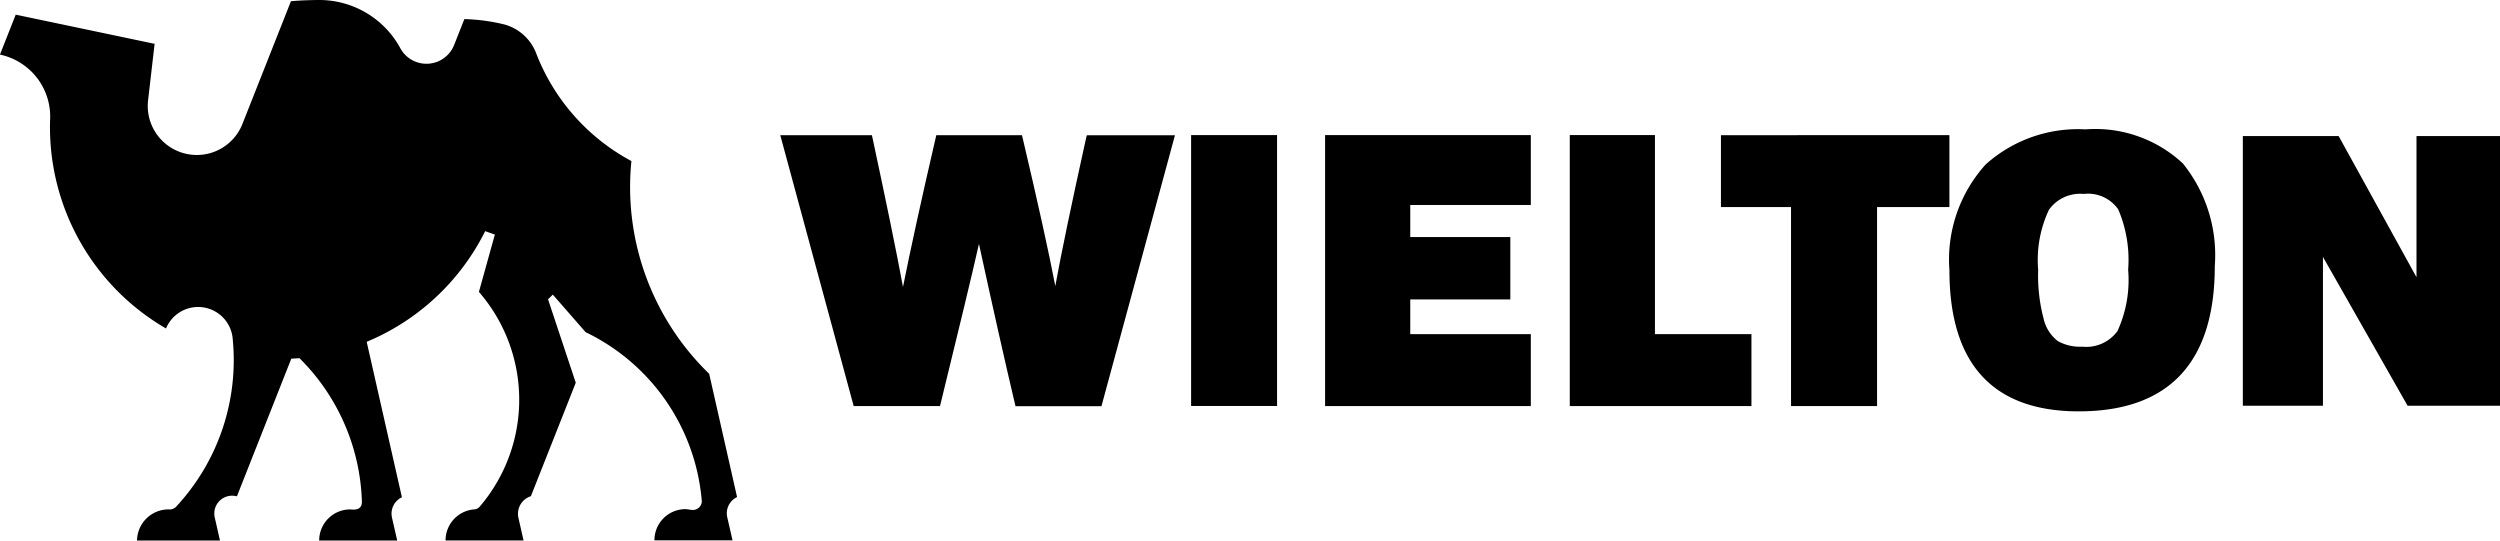
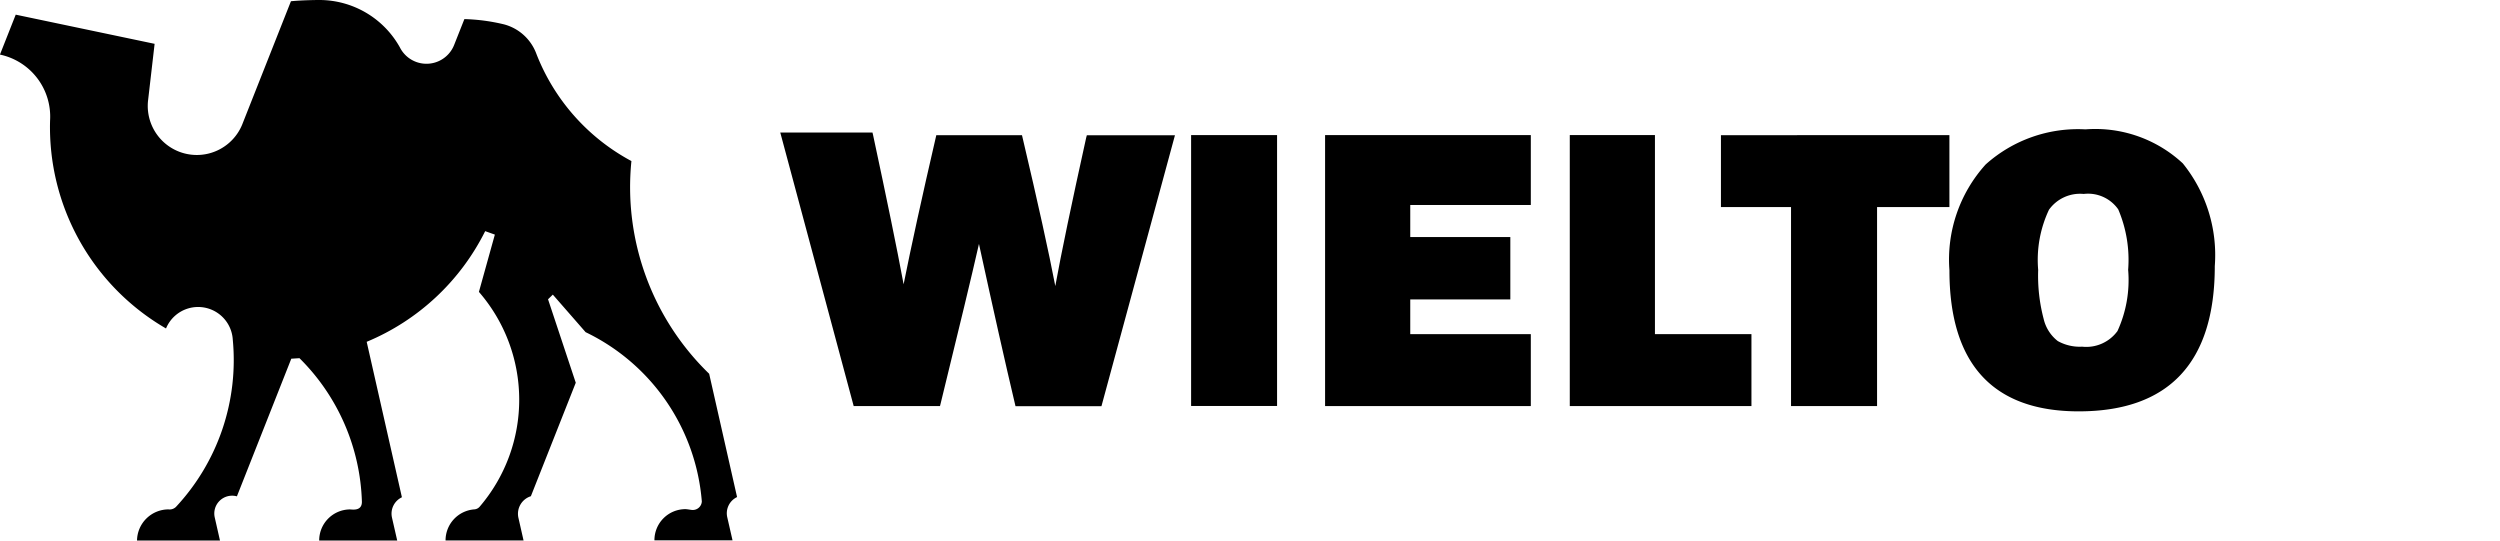
<svg xmlns="http://www.w3.org/2000/svg" id="WIELTON_LOGO_POZ_RGB_1K" data-name="WIELTON LOGO POZ RGB 1K" width="100.801" height="21.795" viewBox="0 0 100.801 21.795">
  <path id="Path_116" data-name="Path 116" d="M65.693,40.1l.39.139-.643,2.31a6.63,6.63,0,0,1,.032,8.659.31.31,0,0,1-.214.11,1.253,1.253,0,0,0-1.163,1.254H67.24l-.211-.931a.742.742,0,0,1,.506-.853l1.81-4.576-1.118-3.365.193-.188,1.322,1.514A8.316,8.316,0,0,1,74.428,51a.365.365,0,0,1-.4.341c-.074-.007-.193-.032-.267-.032a1.251,1.251,0,0,0-1.244,1.258h3.149l-.211-.924a.722.722,0,0,1,.394-.821l-1.125-4.971a10.476,10.476,0,0,1-3.135-8.577,8.329,8.329,0,0,1-3.835-4.331,1.913,1.913,0,0,0-1.3-1.18,7.61,7.61,0,0,0-1.6-.213l-.408,1.03a1.2,1.2,0,0,1-2.193.11A3.719,3.719,0,0,0,59,30.78s-.619,0-1.139.05l-1.947,4.925a1.978,1.978,0,0,1-3.81-.959l.26-2.249-5.6-1.176-.636,1.61a2.556,2.556,0,0,1,2.021,2.661,9.376,9.376,0,0,0,4.675,8.382,1.4,1.4,0,0,1,2.692.455,8.677,8.677,0,0,1-2.292,6.74.365.365,0,0,1-.3.1,1.272,1.272,0,0,0-1.269,1.258H55l-.211-.931a.718.718,0,0,1,.893-.853l2.193-5.55.33-.021a8.5,8.5,0,0,1,2.517,5.792c0,.387-.39.306-.485.306A1.251,1.251,0,0,0,59,52.575h3.146l-.211-.924a.729.729,0,0,1,.4-.821l-1.42-6.268A9.35,9.35,0,0,0,65.693,40.1Z" transform="translate(-46.13 -30.78)" />
  <g id="Group_85" data-name="Group 85" transform="translate(31.461 5.216)">
    <g id="Group_84" data-name="Group 84">
-       <path id="Path_117" data-name="Path 117" d="M147.973,46.227c-.58,2.626-1,4.63-1.244,5.976-.257-1.347-.7-3.354-1.318-5.976l-.025-.107h-3.455l-.025.107c-.587,2.533-1.026,4.548-1.318,6.012-.267-1.443-.682-3.457-1.23-6.012l-.025-.107H135.64L138.6,57.042h3.48l.025-.1c.749-3.056,1.269-5.212,1.546-6.438.583,2.676,1.069,4.836,1.448,6.435l.025.107h3.466l2.963-10.922H148Z" transform="translate(-135.64 -45.885)" />
+       <path id="Path_117" data-name="Path 117" d="M147.973,46.227c-.58,2.626-1,4.63-1.244,5.976-.257-1.347-.7-3.354-1.318-5.976l-.025-.107h-3.455c-.587,2.533-1.026,4.548-1.318,6.012-.267-1.443-.682-3.457-1.23-6.012l-.025-.107H135.64L138.6,57.042h3.48l.025-.1c.749-3.056,1.269-5.212,1.546-6.438.583,2.676,1.069,4.836,1.448,6.435l.025.107h3.466l2.963-10.922H148Z" transform="translate(-135.64 -45.885)" />
      <rect id="Rectangle_44" data-name="Rectangle 44" width="3.466" height="10.922" transform="translate(16.565 0.231)" />
      <path id="Path_118" data-name="Path 118" d="M198.14,57.036h8.295v-2.9h-4.861v-1.4h4.035V50.221h-4.035V48.928h4.861V46.11H198.14Z" transform="translate(-176.173 -45.879)" />
      <path id="Path_119" data-name="Path 119" d="M229.644,46.11H226.21V57.036h7.325v-2.9h-3.891Z" transform="translate(-194.377 -45.879)" />
      <path id="Path_120" data-name="Path 120" d="M243.55,49.013h2.826v8.023h3.469V49.013h2.917v-2.9H243.55Z" transform="translate(-205.622 -45.879)" />
      <path id="Path_121" data-name="Path 121" d="M275.247,45.46a5.575,5.575,0,0,0-4.024,1.414,5.716,5.716,0,0,0-1.462,4.271c0,3.773,1.754,5.685,5.212,5.685,3.641,0,5.487-1.972,5.487-5.856a5.881,5.881,0,0,0-1.29-4.143A5.179,5.179,0,0,0,275.247,45.46Zm1.286,8.137a1.557,1.557,0,0,1-1.423.625,1.817,1.817,0,0,1-.981-.227,1.584,1.584,0,0,1-.569-.892,6.841,6.841,0,0,1-.221-1.976,4.739,4.739,0,0,1,.436-2.427,1.541,1.541,0,0,1,1.4-.636,1.483,1.483,0,0,1,1.392.622,5.187,5.187,0,0,1,.4,2.437A4.929,4.929,0,0,1,276.533,53.6Z" transform="translate(-222.62 -45.46)" />
-       <path id="Path_122" data-name="Path 122" d="M310.422,46.22v5.692l-3.139-5.692H303.42V57.093h3.23v-6l3.413,6h3.726V46.22Z" transform="translate(-244.449 -45.95)" />
    </g>
  </g>
</svg>